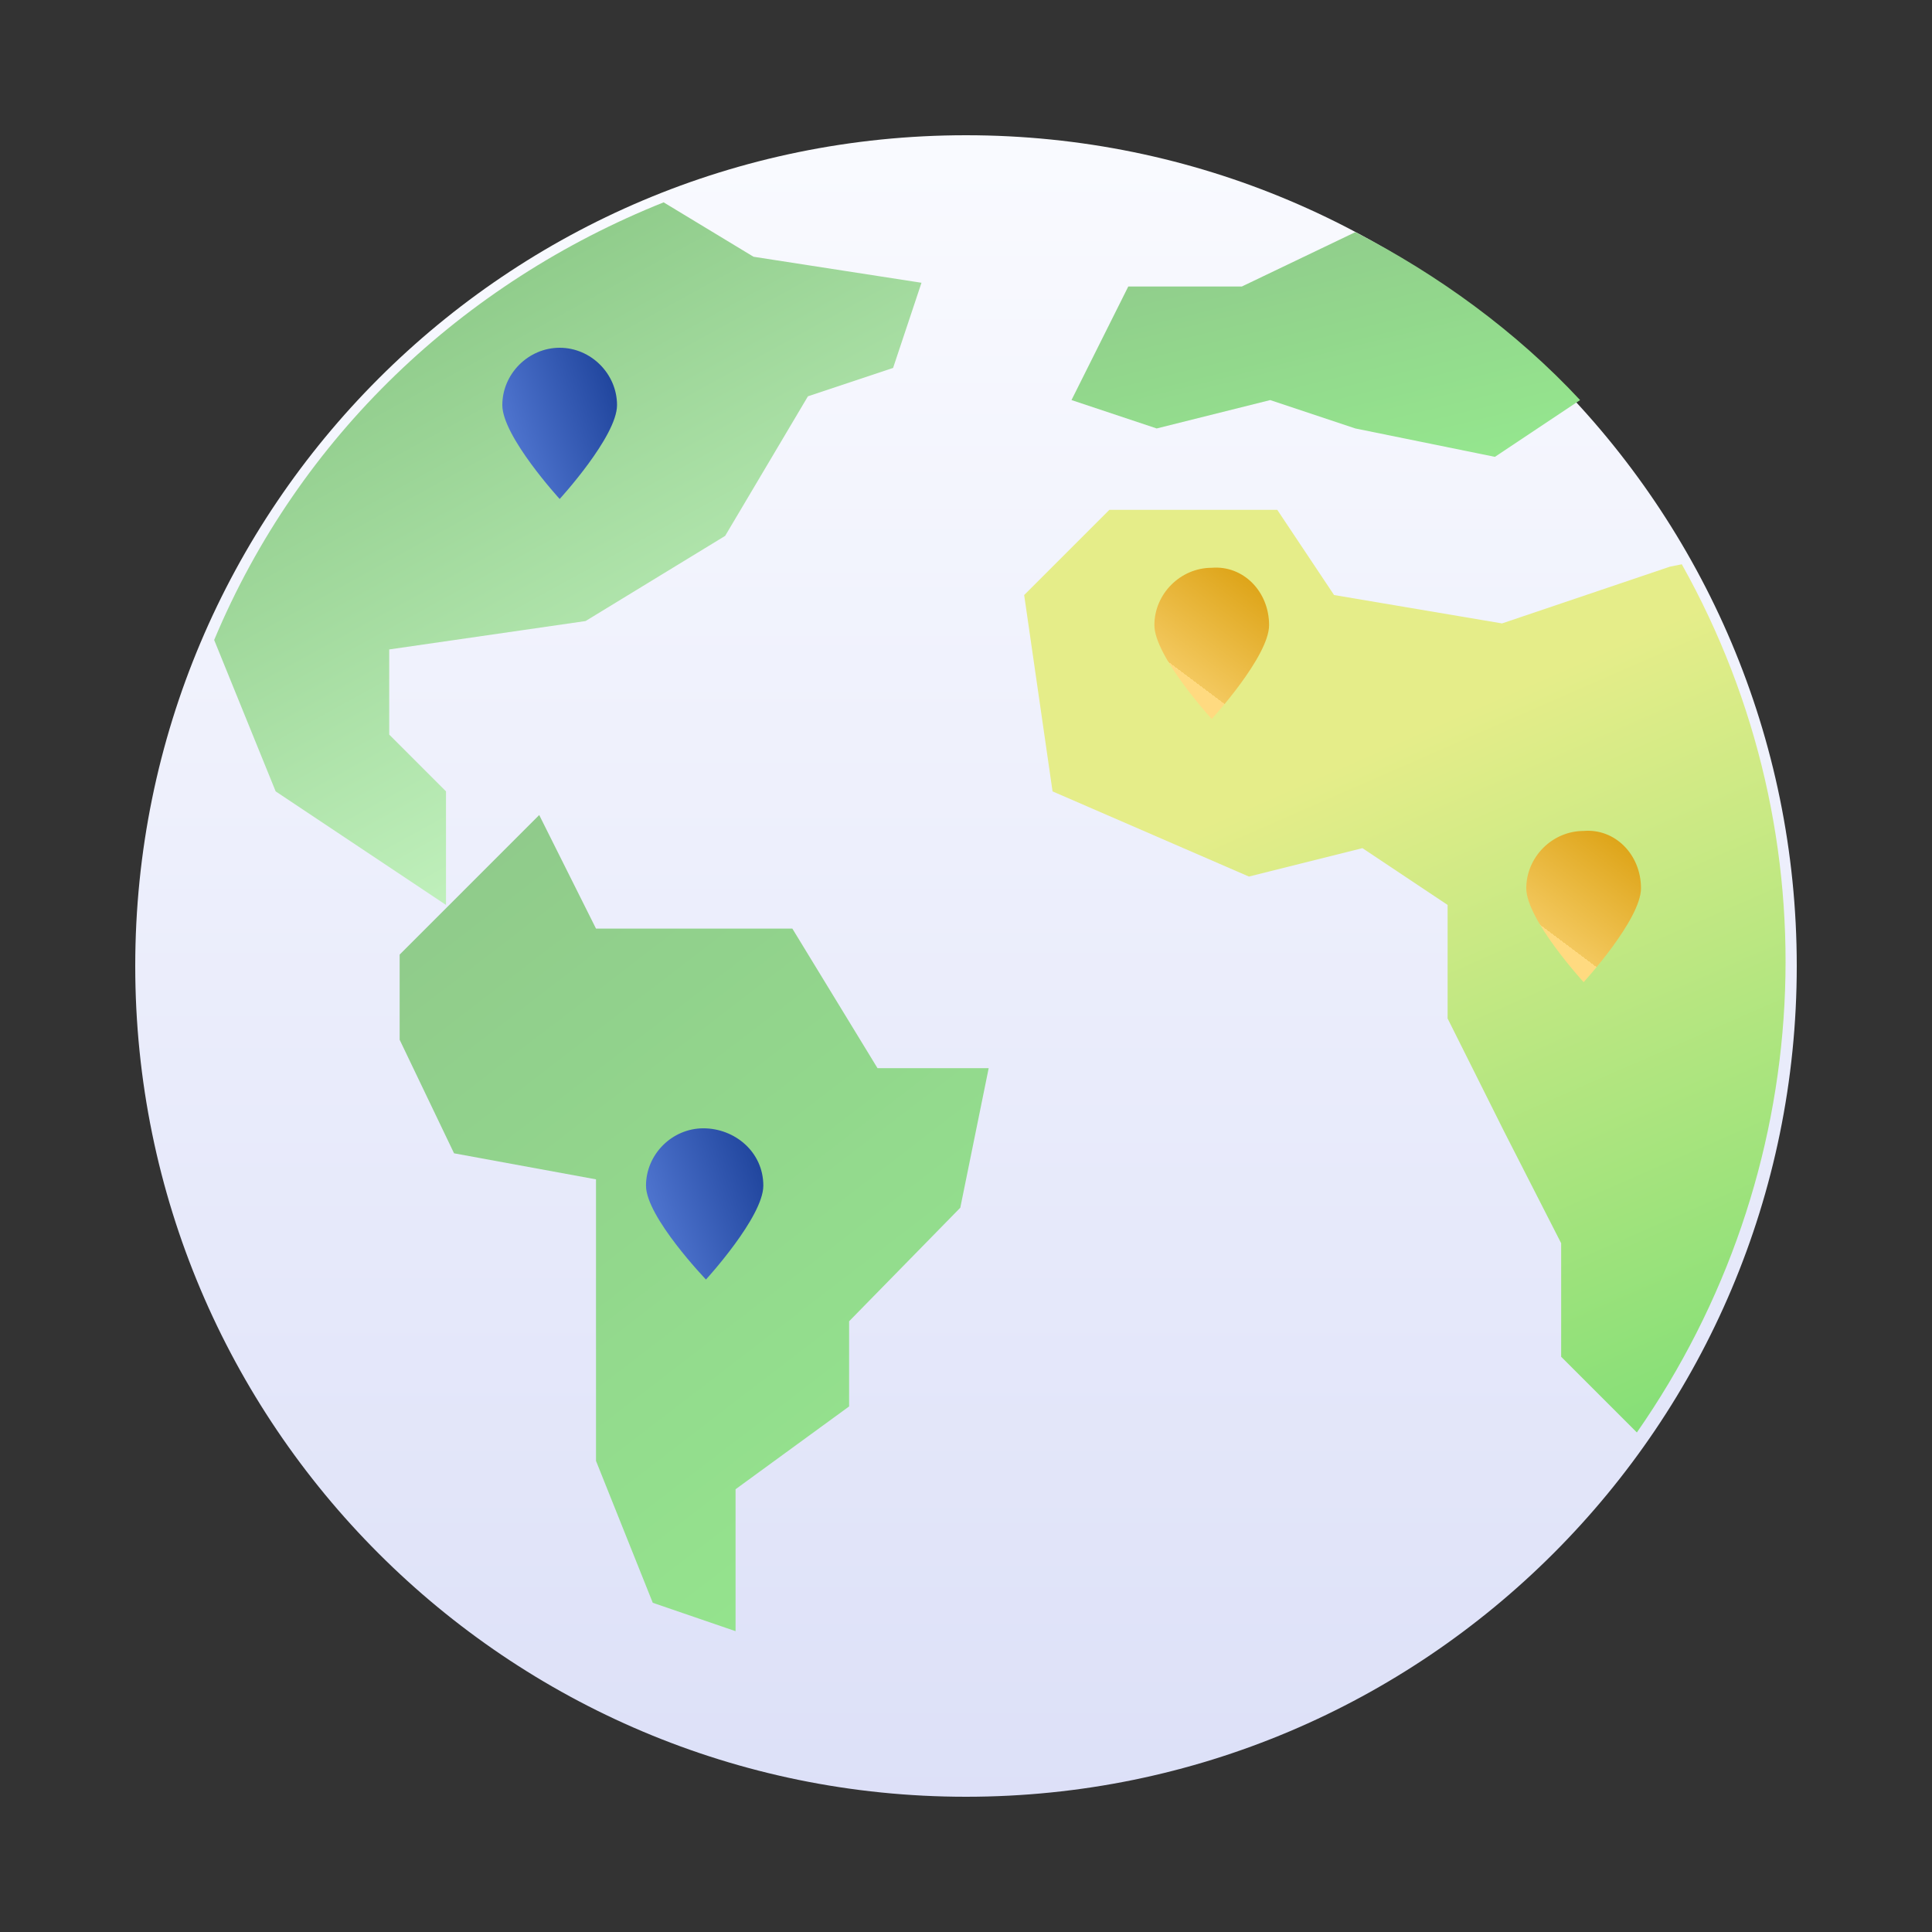
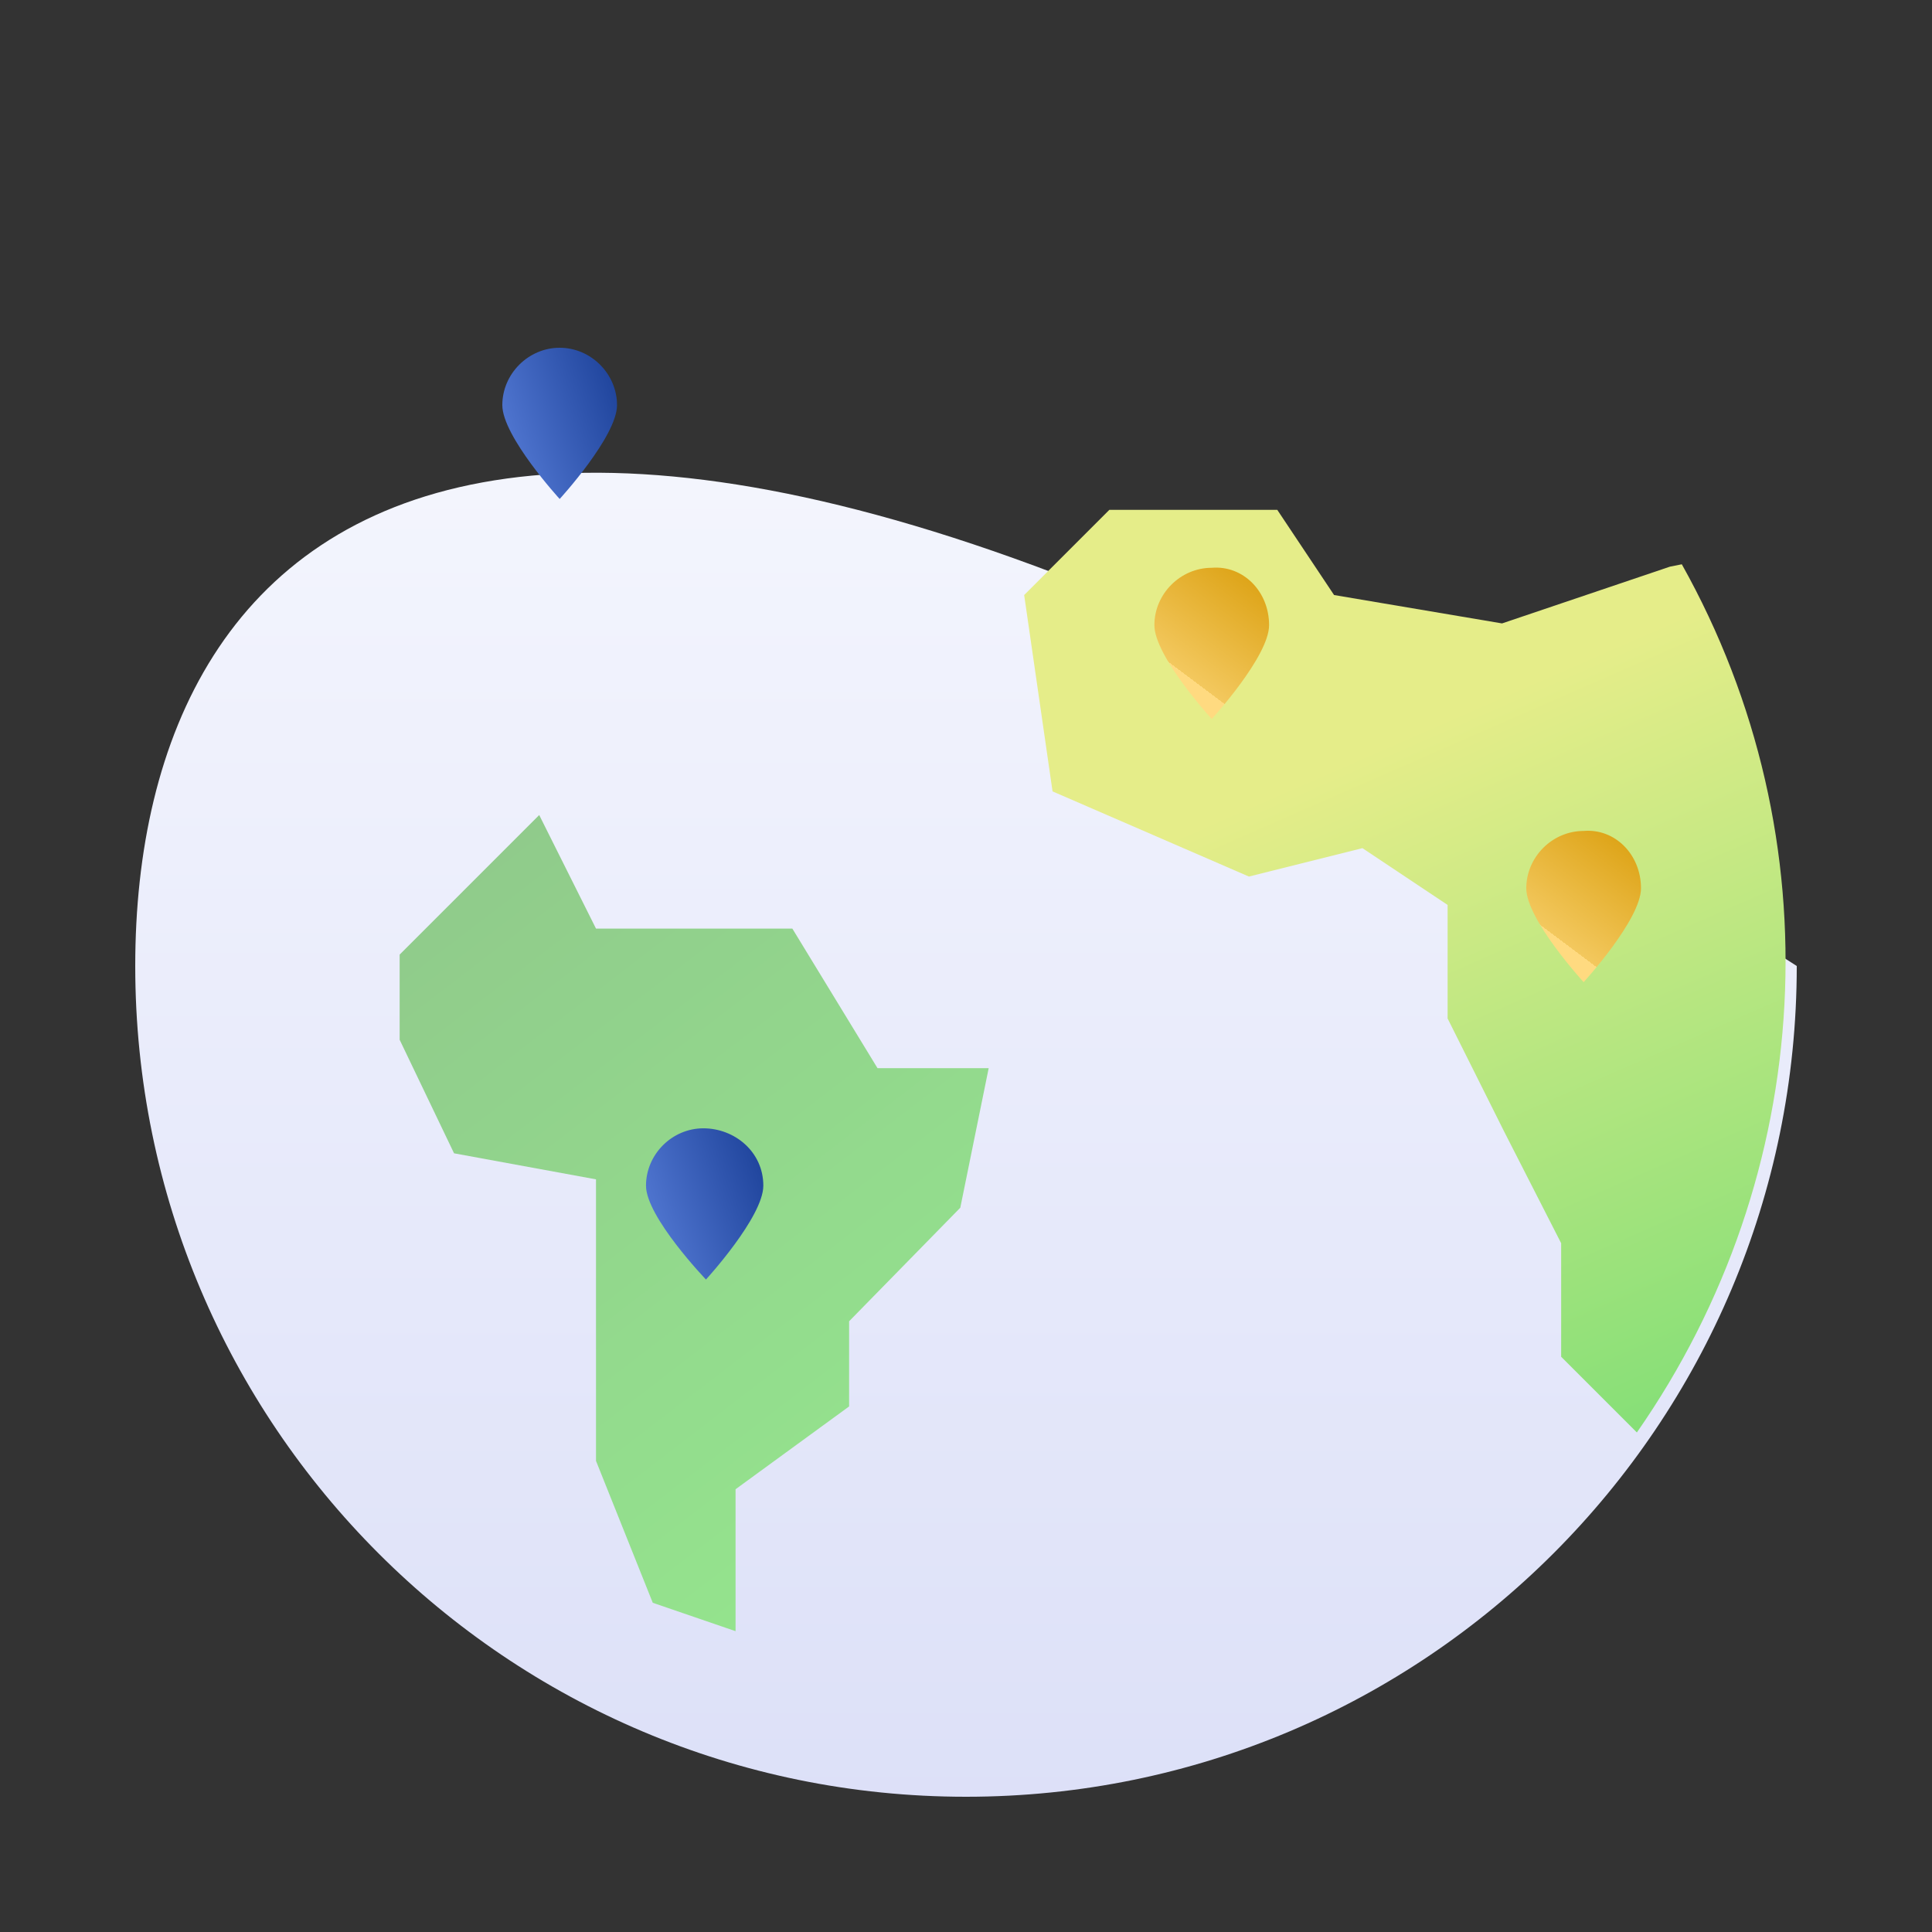
<svg xmlns="http://www.w3.org/2000/svg" width="150" height="150" viewBox="0 0 150 150" fill="none">
  <rect x="0" y="0" width="150" height="150" fill="#333333" stroke="none" />
-   <path d="M75 139.5C110.622 139.5 139.5 110.622 139.5 75C139.5 39.378 110.622 10.5 75 10.5C39.378 10.5 10.5 39.378 10.5 75C10.5 110.622 39.378 139.5 75 139.5Z" fill="url(#paint0_linear_2611_7019)" />
-   <path d="M122.678 31.062L116.066 35.47L105.23 33.266L98.618 31.062L89.802 33.266L83.19 31.062L87.598 22.246H96.414L105.23 18.022C111.658 21.328 117.719 25.736 122.678 31.062Z" fill="url(#paint1_linear_2611_7019)" />
-   <path d="M71.544 21.954L69.34 28.566L62.728 30.77L56.3 41.606L45.463 48.218L30.219 50.422V57.034L34.627 61.442V70.258L28.015 65.85L21.403 61.442L16.628 49.688C23.24 33.893 35.913 21.954 51.524 15.71L58.504 19.934L71.544 21.954Z" fill="url(#paint2_linear_2611_7019)" />
+   <path d="M75 139.5C110.622 139.5 139.5 110.622 139.5 75C39.378 10.5 10.5 39.378 10.5 75C10.5 110.622 39.378 139.5 75 139.5Z" fill="url(#paint0_linear_2611_7019)" />
  <path d="M76.761 82.931L74.557 93.767L65.925 102.583V109.195L57.109 115.624V126.644L50.681 124.44L46.273 113.42V91.564L35.253 89.543L31.029 80.727V74.115L35.253 69.891L41.865 63.279L46.273 72.095H61.517L68.129 82.931H76.761Z" fill="url(#paint3_linear_2611_7019)" />
  <path d="M130.575 43.811C142.514 65.116 141.044 91.196 127.086 111.216L121.208 105.339V96.523L116.8 87.89L112.392 79.074V70.258L105.78 65.85L96.965 68.055L81.72 61.443L79.516 46.198L86.128 39.586H99.168L103.577 46.198L116.617 48.402L129.657 43.994L130.575 43.811Z" fill="url(#paint4_linear_2611_7019)" />
  <path d="M47.906 31.453C47.906 33.882 43.453 38.74 43.453 38.74C43.453 38.74 39 33.882 39 31.453C39 29.024 41.024 27 43.453 27C45.882 27 47.906 29.024 47.906 31.453Z" fill="url(#paint5_linear_2611_7019)" />
  <path d="M59.264 92.055C59.264 94.484 54.811 99.342 54.811 99.342C54.811 99.342 50.155 94.484 50.155 92.055C50.155 89.626 52.179 87.602 54.608 87.602C57.037 87.602 59.264 89.424 59.264 92.055Z" fill="url(#paint6_linear_2611_7019)" />
  <path d="M98.532 48.536C98.532 50.965 94.079 55.823 94.079 55.823C94.079 55.823 89.626 50.965 89.626 48.536C89.626 46.107 91.65 44.083 94.079 44.083C96.508 43.881 98.532 45.905 98.532 48.536Z" fill="url(#paint7_linear_2611_7019)" />
  <path d="M127.406 68.967C127.406 71.396 122.953 76.254 122.953 76.254C122.953 76.254 118.5 71.396 118.5 68.967C118.5 66.538 120.524 64.514 122.953 64.514C125.382 64.311 127.406 66.336 127.406 68.967Z" fill="url(#paint8_linear_2611_7019)" />
  <defs>
    <linearGradient id="paint0_linear_2611_7019" x1="75" y1="155.136" x2="75" y2="7.568" gradientUnits="userSpaceOnUse">
      <stop stop-color="#D9DDF7" />
      <stop offset="1" stop-color="#FAFBFF" />
    </linearGradient>
    <linearGradient id="paint1_linear_2611_7019" x1="86.219" y1="18.759" x2="92.108" y2="42.806" gradientUnits="userSpaceOnUse">
      <stop stop-color="#90CA8B" />
      <stop offset="1" stop-color="#95E88E" />
    </linearGradient>
    <linearGradient id="paint2_linear_2611_7019" x1="20.84" y1="18.015" x2="54.508" y2="79.166" gradientUnits="userSpaceOnUse">
      <stop stop-color="#82C27D" />
      <stop offset="1" stop-color="#D4FFD0" />
    </linearGradient>
    <linearGradient id="paint3_linear_2611_7019" x1="34.537" y1="65.957" x2="79.253" y2="124.182" gradientUnits="userSpaceOnUse">
      <stop stop-color="#90CA8B" />
      <stop offset="1" stop-color="#95E88E" />
    </linearGradient>
    <linearGradient id="paint4_linear_2611_7019" x1="109.5" y1="57" x2="133.878" y2="112.684" gradientUnits="userSpaceOnUse">
      <stop stop-color="#E5ED89" />
      <stop offset="1" stop-color="#7FDE76" />
    </linearGradient>
    <linearGradient id="paint5_linear_2611_7019" x1="47.279" y1="28.878" x2="36.852" y2="32.423" gradientUnits="userSpaceOnUse">
      <stop stop-color="#21469E" />
      <stop offset="1" stop-color="#597FDA" />
    </linearGradient>
    <linearGradient id="paint6_linear_2611_7019" x1="58.622" y1="89.481" x2="48.009" y2="93.171" gradientUnits="userSpaceOnUse">
      <stop stop-color="#21469E" />
      <stop offset="1" stop-color="#597FDA" />
    </linearGradient>
    <linearGradient id="paint7_linear_2611_7019" x1="97.79" y1="44.069" x2="91.732" y2="52.145" gradientUnits="userSpaceOnUse">
      <stop stop-color="#DBA010" />
      <stop offset="1" stop-color="#F3C85E" />
      <stop offset="1" stop-color="#FFDA80" />
    </linearGradient>
    <linearGradient id="paint8_linear_2611_7019" x1="126.664" y1="64.5" x2="120.606" y2="72.576" gradientUnits="userSpaceOnUse">
      <stop stop-color="#DBA010" />
      <stop offset="1" stop-color="#F3C85E" />
      <stop offset="1" stop-color="#FFDA80" />
    </linearGradient>
  </defs>
</svg>